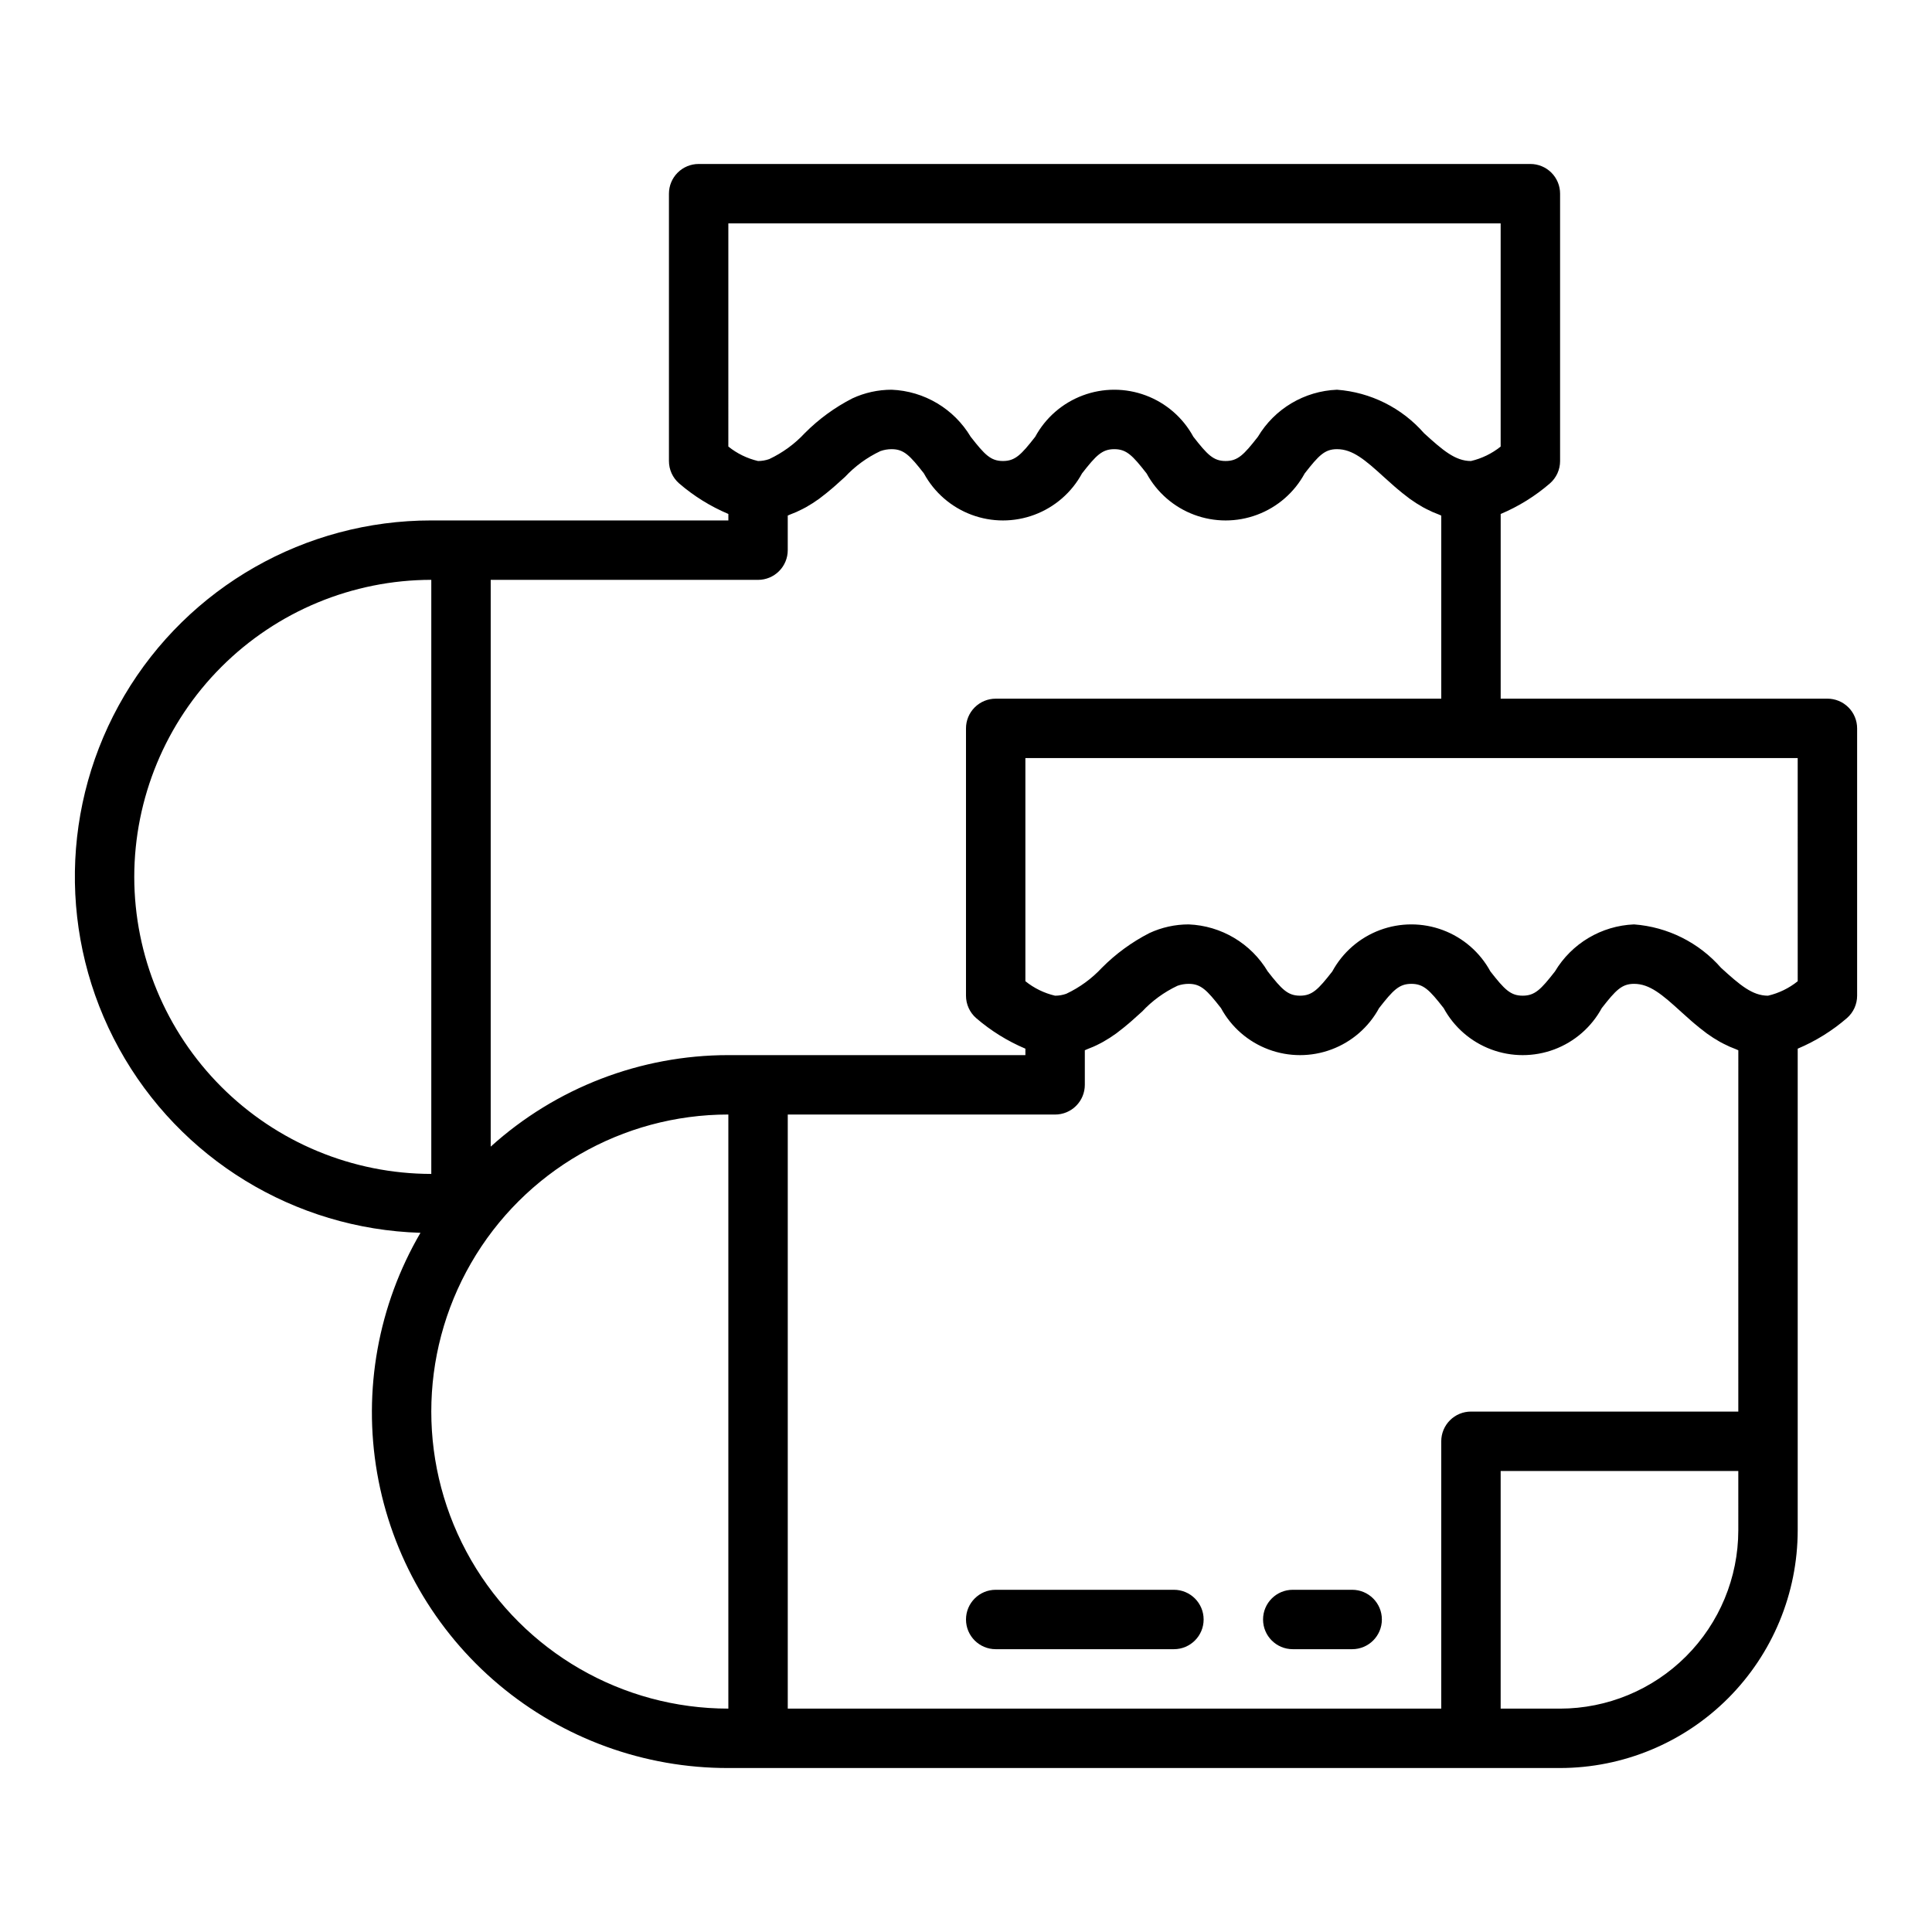
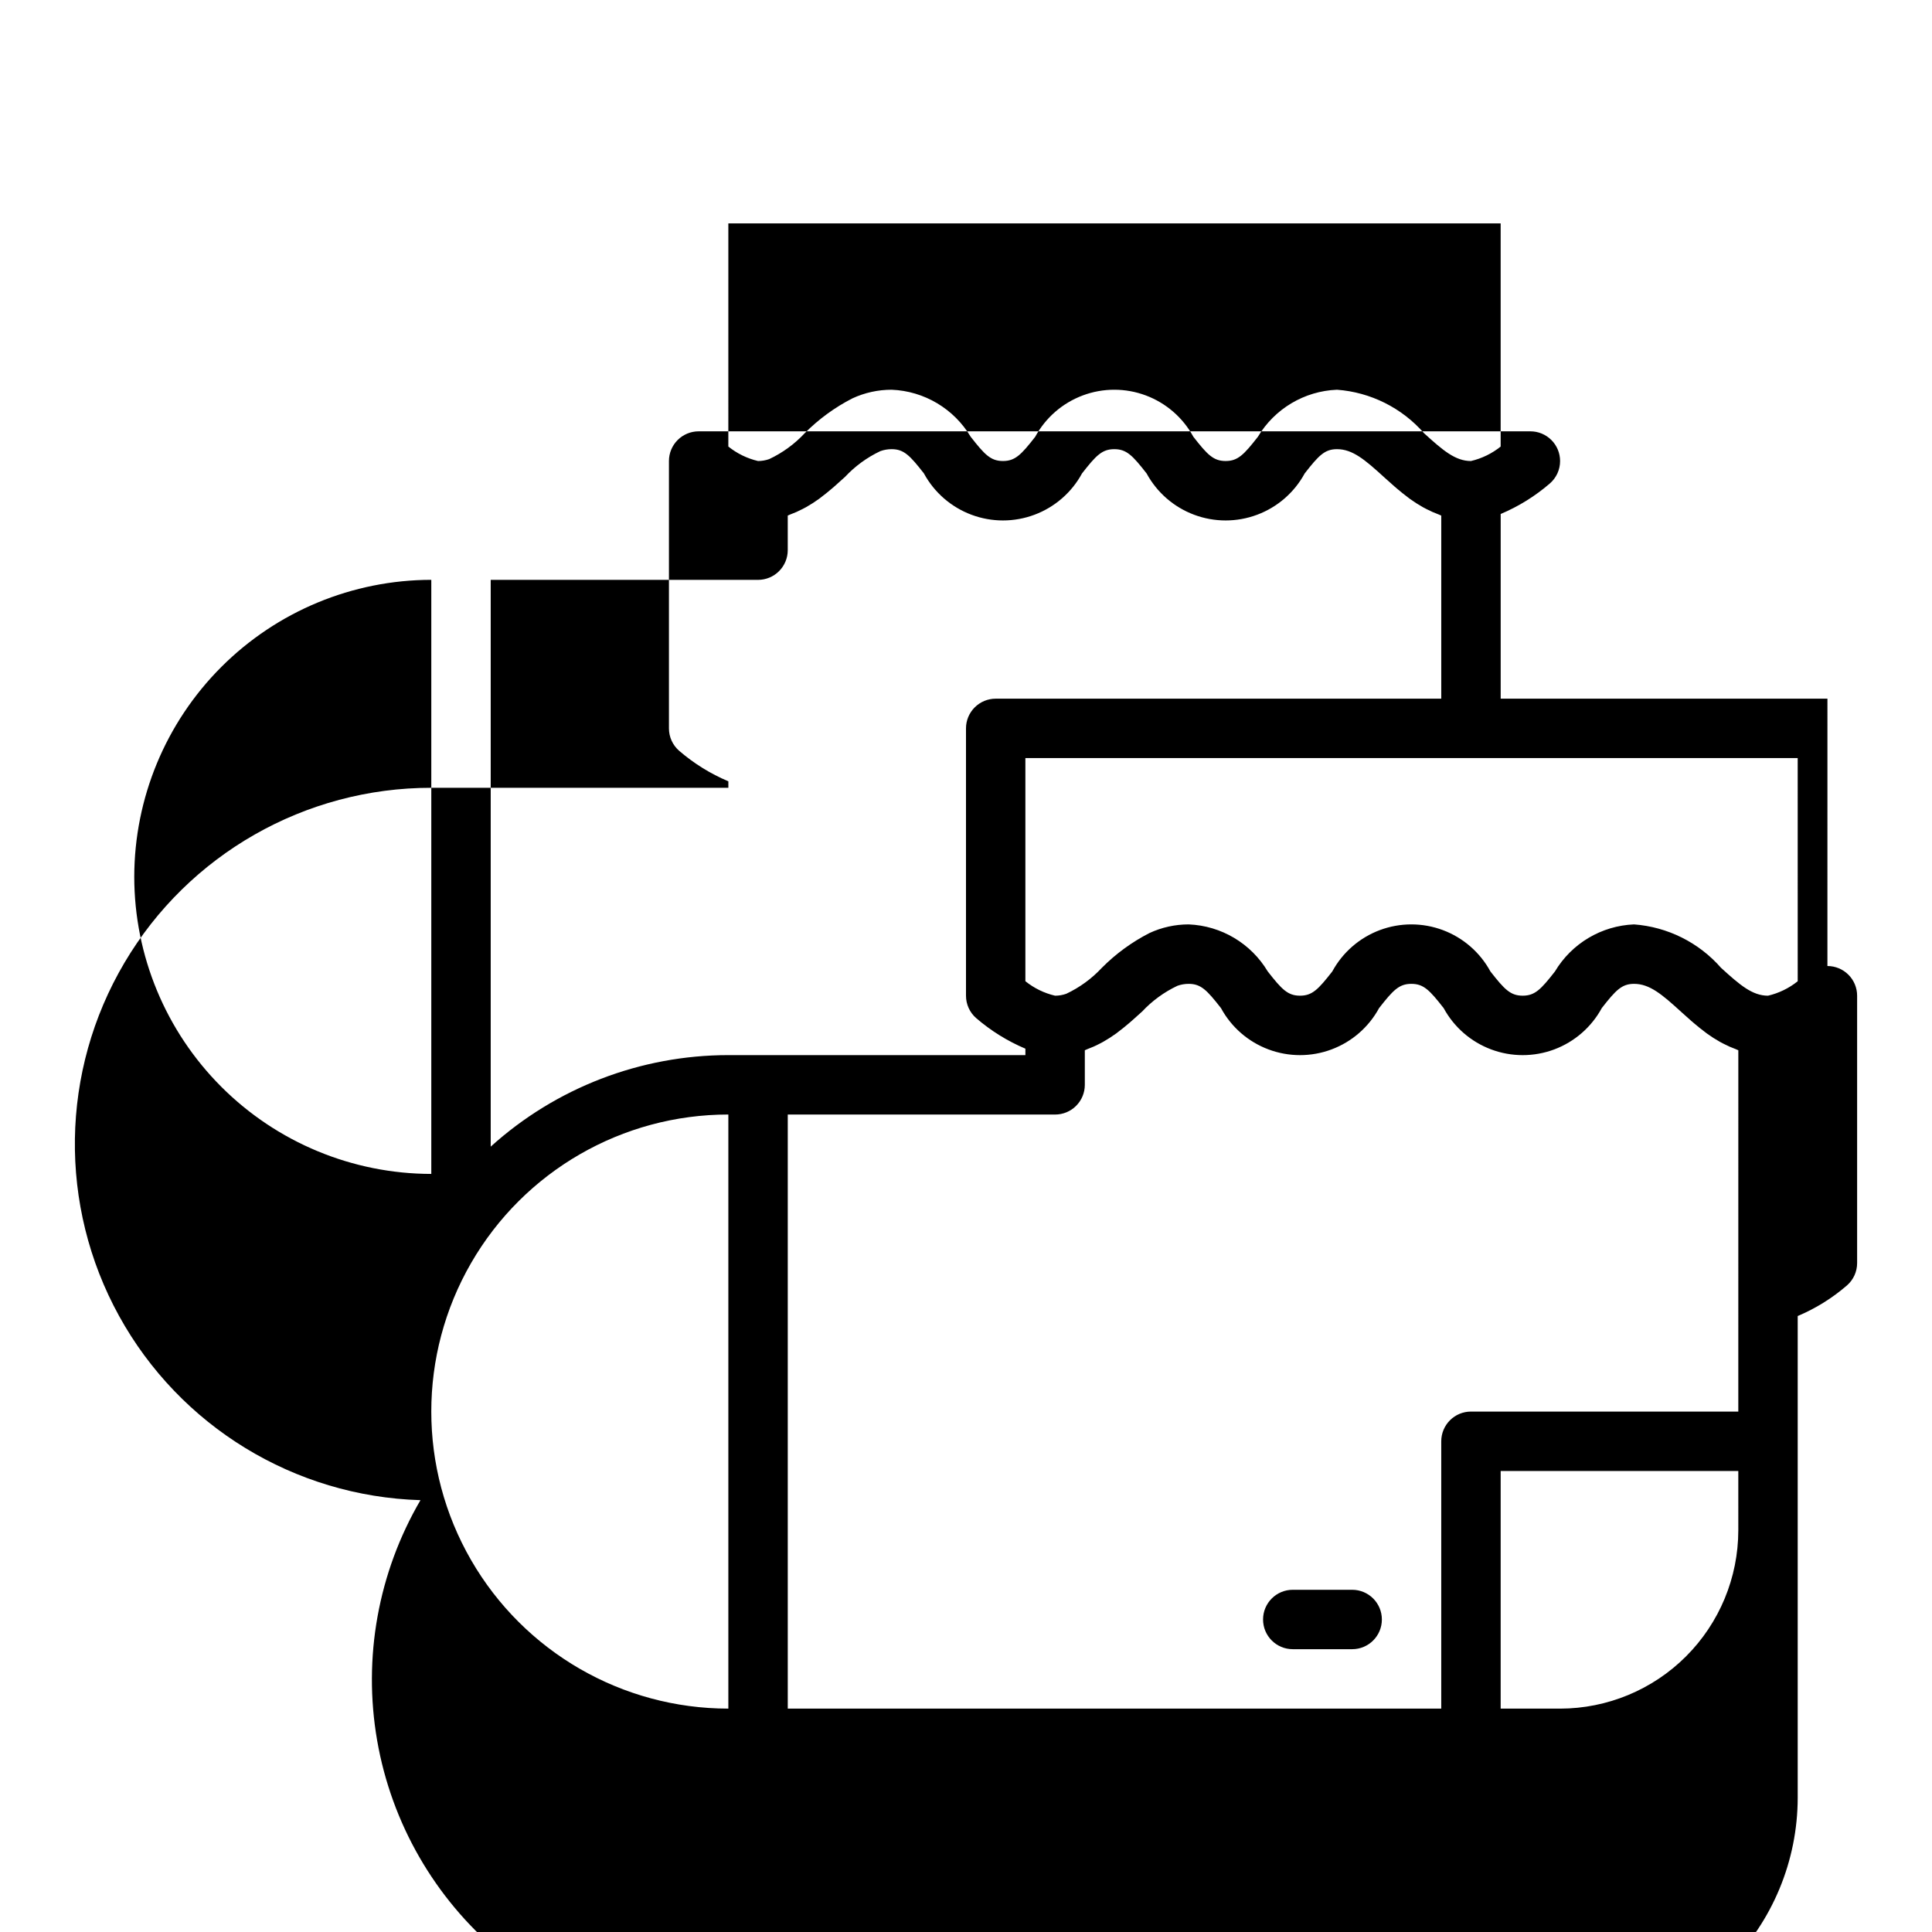
<svg xmlns="http://www.w3.org/2000/svg" fill="#000000" width="800px" height="800px" version="1.1" viewBox="144 144 512 512">
  <g>
-     <path d="m628.29 329.15h-86.594v-48.938c4.75-2.004 9.156-4.738 13.055-8.113 1.711-1.492 2.691-3.652 2.688-5.922v-70.852c0.004-2.086-0.828-4.09-2.305-5.566-1.477-1.477-3.477-2.305-5.566-2.305h-220.42c-2.086 0-4.09 0.828-5.566 2.305-1.477 1.477-2.305 3.481-2.305 5.566v70.852c0 2.273 0.984 4.434 2.699 5.93 3.898 3.363 8.301 6.094 13.047 8.098v1.715h-78.723c-33.398-0.016-64.324 17.613-81.32 46.363-16.996 28.754-17.539 64.344-1.426 93.602 16.117 29.254 46.488 47.82 79.875 48.82-11.219 19.203-15.285 41.758-11.484 63.672 3.805 21.914 15.23 41.777 32.262 56.082 17.031 14.305 38.574 22.129 60.816 22.086h220.41c16.699-0.02 32.707-6.66 44.512-18.465 11.805-11.809 18.445-27.816 18.465-44.512v-127.66c4.75-2 9.156-4.738 13.055-8.113 1.711-1.492 2.691-3.652 2.691-5.922v-70.848c0-2.09-0.828-4.09-2.305-5.566-1.477-1.477-3.481-2.309-5.566-2.309zm-291.27-125.95h204.67v59.148c-2.305 1.848-4.996 3.156-7.871 3.828-4.137 0-7.426-2.809-12.453-7.391v-0.004c-5.879-6.707-14.156-10.84-23.051-11.5-8.645 0.348-16.531 5.039-20.961 12.473-3.715 4.754-5.305 6.418-8.547 6.418s-4.836-1.664-8.547-6.418h-0.004c-2.742-5.055-7.219-8.945-12.605-10.961s-11.316-2.016-16.703 0-9.863 5.906-12.605 10.961c-3.715 4.754-5.305 6.418-8.547 6.418-3.242 0-4.836-1.664-8.547-6.418h-0.004c-4.43-7.43-12.309-12.121-20.953-12.473-3.59 0-7.137 0.781-10.391 2.289-4.668 2.387-8.93 5.5-12.629 9.219-2.672 2.871-5.867 5.203-9.414 6.875-0.953 0.336-1.957 0.508-2.969 0.512-2.879-0.676-5.57-1.988-7.871-3.84zm-157.44 173.18c0.023-20.871 8.324-40.879 23.082-55.637 14.758-14.758 34.766-23.059 55.637-23.082v157.44c-20.871-0.023-40.879-8.324-55.637-23.082-14.758-14.758-23.059-34.766-23.082-55.637zm157.44 220.42c-28.125 0-54.113-15.004-68.176-39.363-14.062-24.355-14.062-54.363 0-78.719s40.051-39.359 68.176-39.359zm0-173.18v-0.004c-23.273 0.008-45.711 8.652-62.977 24.254v-150.2h70.848c2.086 0 4.09-0.832 5.566-2.309 1.477-1.477 2.305-3.477 2.305-5.566v-9.164c0.219-0.074 0.406-0.195 0.621-0.277v0.004c1.129-0.414 2.231-0.902 3.293-1.457 0.309-0.164 0.625-0.316 0.926-0.488 1.207-0.68 2.371-1.43 3.492-2.242 0.148-0.105 0.277-0.219 0.422-0.328 1-0.75 1.953-1.52 2.867-2.301 0.277-0.238 0.547-0.465 0.82-0.707 0.809-0.711 1.59-1.41 2.344-2.102l0.355-0.32 0.004 0.004c2.672-2.871 5.871-5.203 9.418-6.875 0.953-0.336 1.957-0.508 2.969-0.508 3.242 0 4.836 1.664 8.547 6.418 2.742 5.055 7.219 8.945 12.605 10.961s11.316 2.016 16.703 0c5.387-2.016 9.863-5.906 12.605-10.961 3.715-4.754 5.305-6.418 8.547-6.418 3.242 0 4.836 1.664 8.547 6.418h0.004c2.742 5.055 7.215 8.945 12.602 10.961s11.316 2.016 16.703 0c5.387-2.012 9.863-5.902 12.605-10.957 3.715-4.758 5.305-6.422 8.555-6.422 4.129 0 7.418 2.809 12.438 7.387 0.867 0.789 1.777 1.605 2.715 2.426 0.277 0.242 0.551 0.473 0.832 0.711 0.895 0.762 1.824 1.512 2.801 2.238 0.172 0.129 0.328 0.262 0.504 0.391h0.004c1.113 0.805 2.273 1.547 3.473 2.223 0.312 0.18 0.637 0.336 0.961 0.504h-0.004c1.062 0.551 2.156 1.035 3.277 1.445 0.219 0.082 0.406 0.203 0.633 0.277v48.52h-118.08c-2.09 0-4.09 0.832-5.566 2.309-1.477 1.477-2.309 3.477-2.305 5.566v70.848c0 2.273 0.984 4.438 2.695 5.93 3.902 3.363 8.305 6.098 13.047 8.102v1.711zm267.65 125.95c-0.016 12.523-4.996 24.527-13.852 33.383-8.852 8.855-20.859 13.836-33.383 13.852h-15.742v-62.977h62.977zm0-31.488h-70.848c-2.09 0-4.094 0.828-5.566 2.305-1.477 1.477-2.309 3.481-2.309 5.566v70.848l-173.18 0.004v-157.44h70.848c2.09 0 4.094-0.828 5.566-2.305 1.477-1.477 2.309-3.481 2.309-5.566v-9.164c0.219-0.074 0.406-0.195 0.621-0.277 1.125-0.414 2.227-0.898 3.289-1.457 0.309-0.164 0.625-0.316 0.926-0.488 1.207-0.68 2.371-1.43 3.492-2.242 0.148-0.105 0.277-0.219 0.422-0.328 1-0.75 1.953-1.52 2.867-2.301 0.277-0.238 0.547-0.465 0.82-0.707 0.809-0.711 1.59-1.41 2.344-2.102l0.355-0.32 0.008 0.004c2.672-2.871 5.867-5.203 9.414-6.875 0.953-0.336 1.957-0.508 2.969-0.508 3.242 0 4.836 1.664 8.547 6.418h0.004c2.738 5.055 7.215 8.949 12.602 10.961 5.387 2.016 11.32 2.016 16.703 0 5.387-2.012 9.863-5.906 12.605-10.961 3.715-4.754 5.305-6.418 8.547-6.418 3.242 0 4.836 1.664 8.547 6.418h0.004c2.742 5.055 7.219 8.949 12.602 10.961 5.387 2.016 11.32 2.016 16.707 0.004 5.383-2.016 9.859-5.906 12.605-10.961 3.715-4.758 5.305-6.422 8.555-6.422 4.129 0 7.418 2.809 12.438 7.387 0.867 0.789 1.777 1.605 2.715 2.426 0.277 0.242 0.551 0.473 0.832 0.711 0.895 0.762 1.824 1.512 2.801 2.238 0.172 0.129 0.328 0.262 0.504 0.391 1.113 0.805 2.273 1.547 3.473 2.223 0.312 0.18 0.637 0.336 0.961 0.504 1.059 0.551 2.152 1.035 3.273 1.445 0.219 0.082 0.406 0.203 0.633 0.277zm15.742-114.04c-2.305 1.848-4.992 3.156-7.871 3.828-4.137 0-7.426-2.809-12.453-7.391-5.875-6.711-14.152-10.84-23.047-11.504-8.648 0.352-16.531 5.043-20.965 12.473-3.715 4.754-5.305 6.418-8.547 6.418s-4.836-1.664-8.547-6.418h-0.004c-2.742-5.051-7.219-8.945-12.602-10.961-5.387-2.016-11.32-2.016-16.707 0-5.383 2.016-9.859 5.91-12.602 10.961-3.715 4.754-5.305 6.418-8.547 6.418-3.242 0-4.836-1.664-8.547-6.418h-0.004c-4.43-7.43-12.312-12.121-20.957-12.473-3.59 0-7.133 0.781-10.391 2.289-4.668 2.391-8.93 5.5-12.625 9.223-2.672 2.867-5.871 5.203-9.418 6.871-0.953 0.34-1.957 0.512-2.969 0.512-2.879-0.672-5.566-1.984-7.871-3.84v-59.137h204.67z" />
-     <path d="m455.1 565.31h-47.23c-4.348 0-7.871 3.523-7.871 7.871s3.523 7.871 7.871 7.871h47.23c4.348 0 7.875-3.523 7.875-7.871s-3.527-7.871-7.875-7.871z" />
+     <path d="m628.29 329.15h-86.594v-48.938c4.75-2.004 9.156-4.738 13.055-8.113 1.711-1.492 2.691-3.652 2.688-5.922c0.004-2.086-0.828-4.09-2.305-5.566-1.477-1.477-3.477-2.305-5.566-2.305h-220.42c-2.086 0-4.09 0.828-5.566 2.305-1.477 1.477-2.305 3.481-2.305 5.566v70.852c0 2.273 0.984 4.434 2.699 5.93 3.898 3.363 8.301 6.094 13.047 8.098v1.715h-78.723c-33.398-0.016-64.324 17.613-81.32 46.363-16.996 28.754-17.539 64.344-1.426 93.602 16.117 29.254 46.488 47.82 79.875 48.82-11.219 19.203-15.285 41.758-11.484 63.672 3.805 21.914 15.23 41.777 32.262 56.082 17.031 14.305 38.574 22.129 60.816 22.086h220.41c16.699-0.02 32.707-6.66 44.512-18.465 11.805-11.809 18.445-27.816 18.465-44.512v-127.66c4.75-2 9.156-4.738 13.055-8.113 1.711-1.492 2.691-3.652 2.691-5.922v-70.848c0-2.09-0.828-4.09-2.305-5.566-1.477-1.477-3.481-2.309-5.566-2.309zm-291.27-125.95h204.67v59.148c-2.305 1.848-4.996 3.156-7.871 3.828-4.137 0-7.426-2.809-12.453-7.391v-0.004c-5.879-6.707-14.156-10.84-23.051-11.5-8.645 0.348-16.531 5.039-20.961 12.473-3.715 4.754-5.305 6.418-8.547 6.418s-4.836-1.664-8.547-6.418h-0.004c-2.742-5.055-7.219-8.945-12.605-10.961s-11.316-2.016-16.703 0-9.863 5.906-12.605 10.961c-3.715 4.754-5.305 6.418-8.547 6.418-3.242 0-4.836-1.664-8.547-6.418h-0.004c-4.43-7.43-12.309-12.121-20.953-12.473-3.59 0-7.137 0.781-10.391 2.289-4.668 2.387-8.93 5.5-12.629 9.219-2.672 2.871-5.867 5.203-9.414 6.875-0.953 0.336-1.957 0.508-2.969 0.512-2.879-0.676-5.57-1.988-7.871-3.84zm-157.44 173.18c0.023-20.871 8.324-40.879 23.082-55.637 14.758-14.758 34.766-23.059 55.637-23.082v157.44c-20.871-0.023-40.879-8.324-55.637-23.082-14.758-14.758-23.059-34.766-23.082-55.637zm157.44 220.42c-28.125 0-54.113-15.004-68.176-39.363-14.062-24.355-14.062-54.363 0-78.719s40.051-39.359 68.176-39.359zm0-173.18v-0.004c-23.273 0.008-45.711 8.652-62.977 24.254v-150.2h70.848c2.086 0 4.09-0.832 5.566-2.309 1.477-1.477 2.305-3.477 2.305-5.566v-9.164c0.219-0.074 0.406-0.195 0.621-0.277v0.004c1.129-0.414 2.231-0.902 3.293-1.457 0.309-0.164 0.625-0.316 0.926-0.488 1.207-0.68 2.371-1.43 3.492-2.242 0.148-0.105 0.277-0.219 0.422-0.328 1-0.75 1.953-1.52 2.867-2.301 0.277-0.238 0.547-0.465 0.82-0.707 0.809-0.711 1.59-1.41 2.344-2.102l0.355-0.32 0.004 0.004c2.672-2.871 5.871-5.203 9.418-6.875 0.953-0.336 1.957-0.508 2.969-0.508 3.242 0 4.836 1.664 8.547 6.418 2.742 5.055 7.219 8.945 12.605 10.961s11.316 2.016 16.703 0c5.387-2.016 9.863-5.906 12.605-10.961 3.715-4.754 5.305-6.418 8.547-6.418 3.242 0 4.836 1.664 8.547 6.418h0.004c2.742 5.055 7.215 8.945 12.602 10.961s11.316 2.016 16.703 0c5.387-2.012 9.863-5.902 12.605-10.957 3.715-4.758 5.305-6.422 8.555-6.422 4.129 0 7.418 2.809 12.438 7.387 0.867 0.789 1.777 1.605 2.715 2.426 0.277 0.242 0.551 0.473 0.832 0.711 0.895 0.762 1.824 1.512 2.801 2.238 0.172 0.129 0.328 0.262 0.504 0.391h0.004c1.113 0.805 2.273 1.547 3.473 2.223 0.312 0.18 0.637 0.336 0.961 0.504h-0.004c1.062 0.551 2.156 1.035 3.277 1.445 0.219 0.082 0.406 0.203 0.633 0.277v48.52h-118.08c-2.09 0-4.09 0.832-5.566 2.309-1.477 1.477-2.309 3.477-2.305 5.566v70.848c0 2.273 0.984 4.438 2.695 5.93 3.902 3.363 8.305 6.098 13.047 8.102v1.711zm267.65 125.95c-0.016 12.523-4.996 24.527-13.852 33.383-8.852 8.855-20.859 13.836-33.383 13.852h-15.742v-62.977h62.977zm0-31.488h-70.848c-2.09 0-4.094 0.828-5.566 2.305-1.477 1.477-2.309 3.481-2.309 5.566v70.848l-173.18 0.004v-157.44h70.848c2.09 0 4.094-0.828 5.566-2.305 1.477-1.477 2.309-3.481 2.309-5.566v-9.164c0.219-0.074 0.406-0.195 0.621-0.277 1.125-0.414 2.227-0.898 3.289-1.457 0.309-0.164 0.625-0.316 0.926-0.488 1.207-0.68 2.371-1.43 3.492-2.242 0.148-0.105 0.277-0.219 0.422-0.328 1-0.75 1.953-1.52 2.867-2.301 0.277-0.238 0.547-0.465 0.82-0.707 0.809-0.711 1.59-1.41 2.344-2.102l0.355-0.32 0.008 0.004c2.672-2.871 5.867-5.203 9.414-6.875 0.953-0.336 1.957-0.508 2.969-0.508 3.242 0 4.836 1.664 8.547 6.418h0.004c2.738 5.055 7.215 8.949 12.602 10.961 5.387 2.016 11.32 2.016 16.703 0 5.387-2.012 9.863-5.906 12.605-10.961 3.715-4.754 5.305-6.418 8.547-6.418 3.242 0 4.836 1.664 8.547 6.418h0.004c2.742 5.055 7.219 8.949 12.602 10.961 5.387 2.016 11.32 2.016 16.707 0.004 5.383-2.016 9.859-5.906 12.605-10.961 3.715-4.758 5.305-6.422 8.555-6.422 4.129 0 7.418 2.809 12.438 7.387 0.867 0.789 1.777 1.605 2.715 2.426 0.277 0.242 0.551 0.473 0.832 0.711 0.895 0.762 1.824 1.512 2.801 2.238 0.172 0.129 0.328 0.262 0.504 0.391 1.113 0.805 2.273 1.547 3.473 2.223 0.312 0.18 0.637 0.336 0.961 0.504 1.059 0.551 2.152 1.035 3.273 1.445 0.219 0.082 0.406 0.203 0.633 0.277zm15.742-114.04c-2.305 1.848-4.992 3.156-7.871 3.828-4.137 0-7.426-2.809-12.453-7.391-5.875-6.711-14.152-10.84-23.047-11.504-8.648 0.352-16.531 5.043-20.965 12.473-3.715 4.754-5.305 6.418-8.547 6.418s-4.836-1.664-8.547-6.418h-0.004c-2.742-5.051-7.219-8.945-12.602-10.961-5.387-2.016-11.32-2.016-16.707 0-5.383 2.016-9.859 5.91-12.602 10.961-3.715 4.754-5.305 6.418-8.547 6.418-3.242 0-4.836-1.664-8.547-6.418h-0.004c-4.43-7.43-12.312-12.121-20.957-12.473-3.59 0-7.133 0.781-10.391 2.289-4.668 2.391-8.93 5.5-12.625 9.223-2.672 2.867-5.871 5.203-9.418 6.871-0.953 0.34-1.957 0.512-2.969 0.512-2.879-0.672-5.566-1.984-7.871-3.84v-59.137h204.67z" />
    <path d="m502.34 565.31h-15.746c-4.348 0-7.871 3.523-7.871 7.871s3.523 7.871 7.871 7.871h15.746c4.348 0 7.871-3.523 7.871-7.871s-3.523-7.871-7.871-7.871z" />
  </g>
</svg>